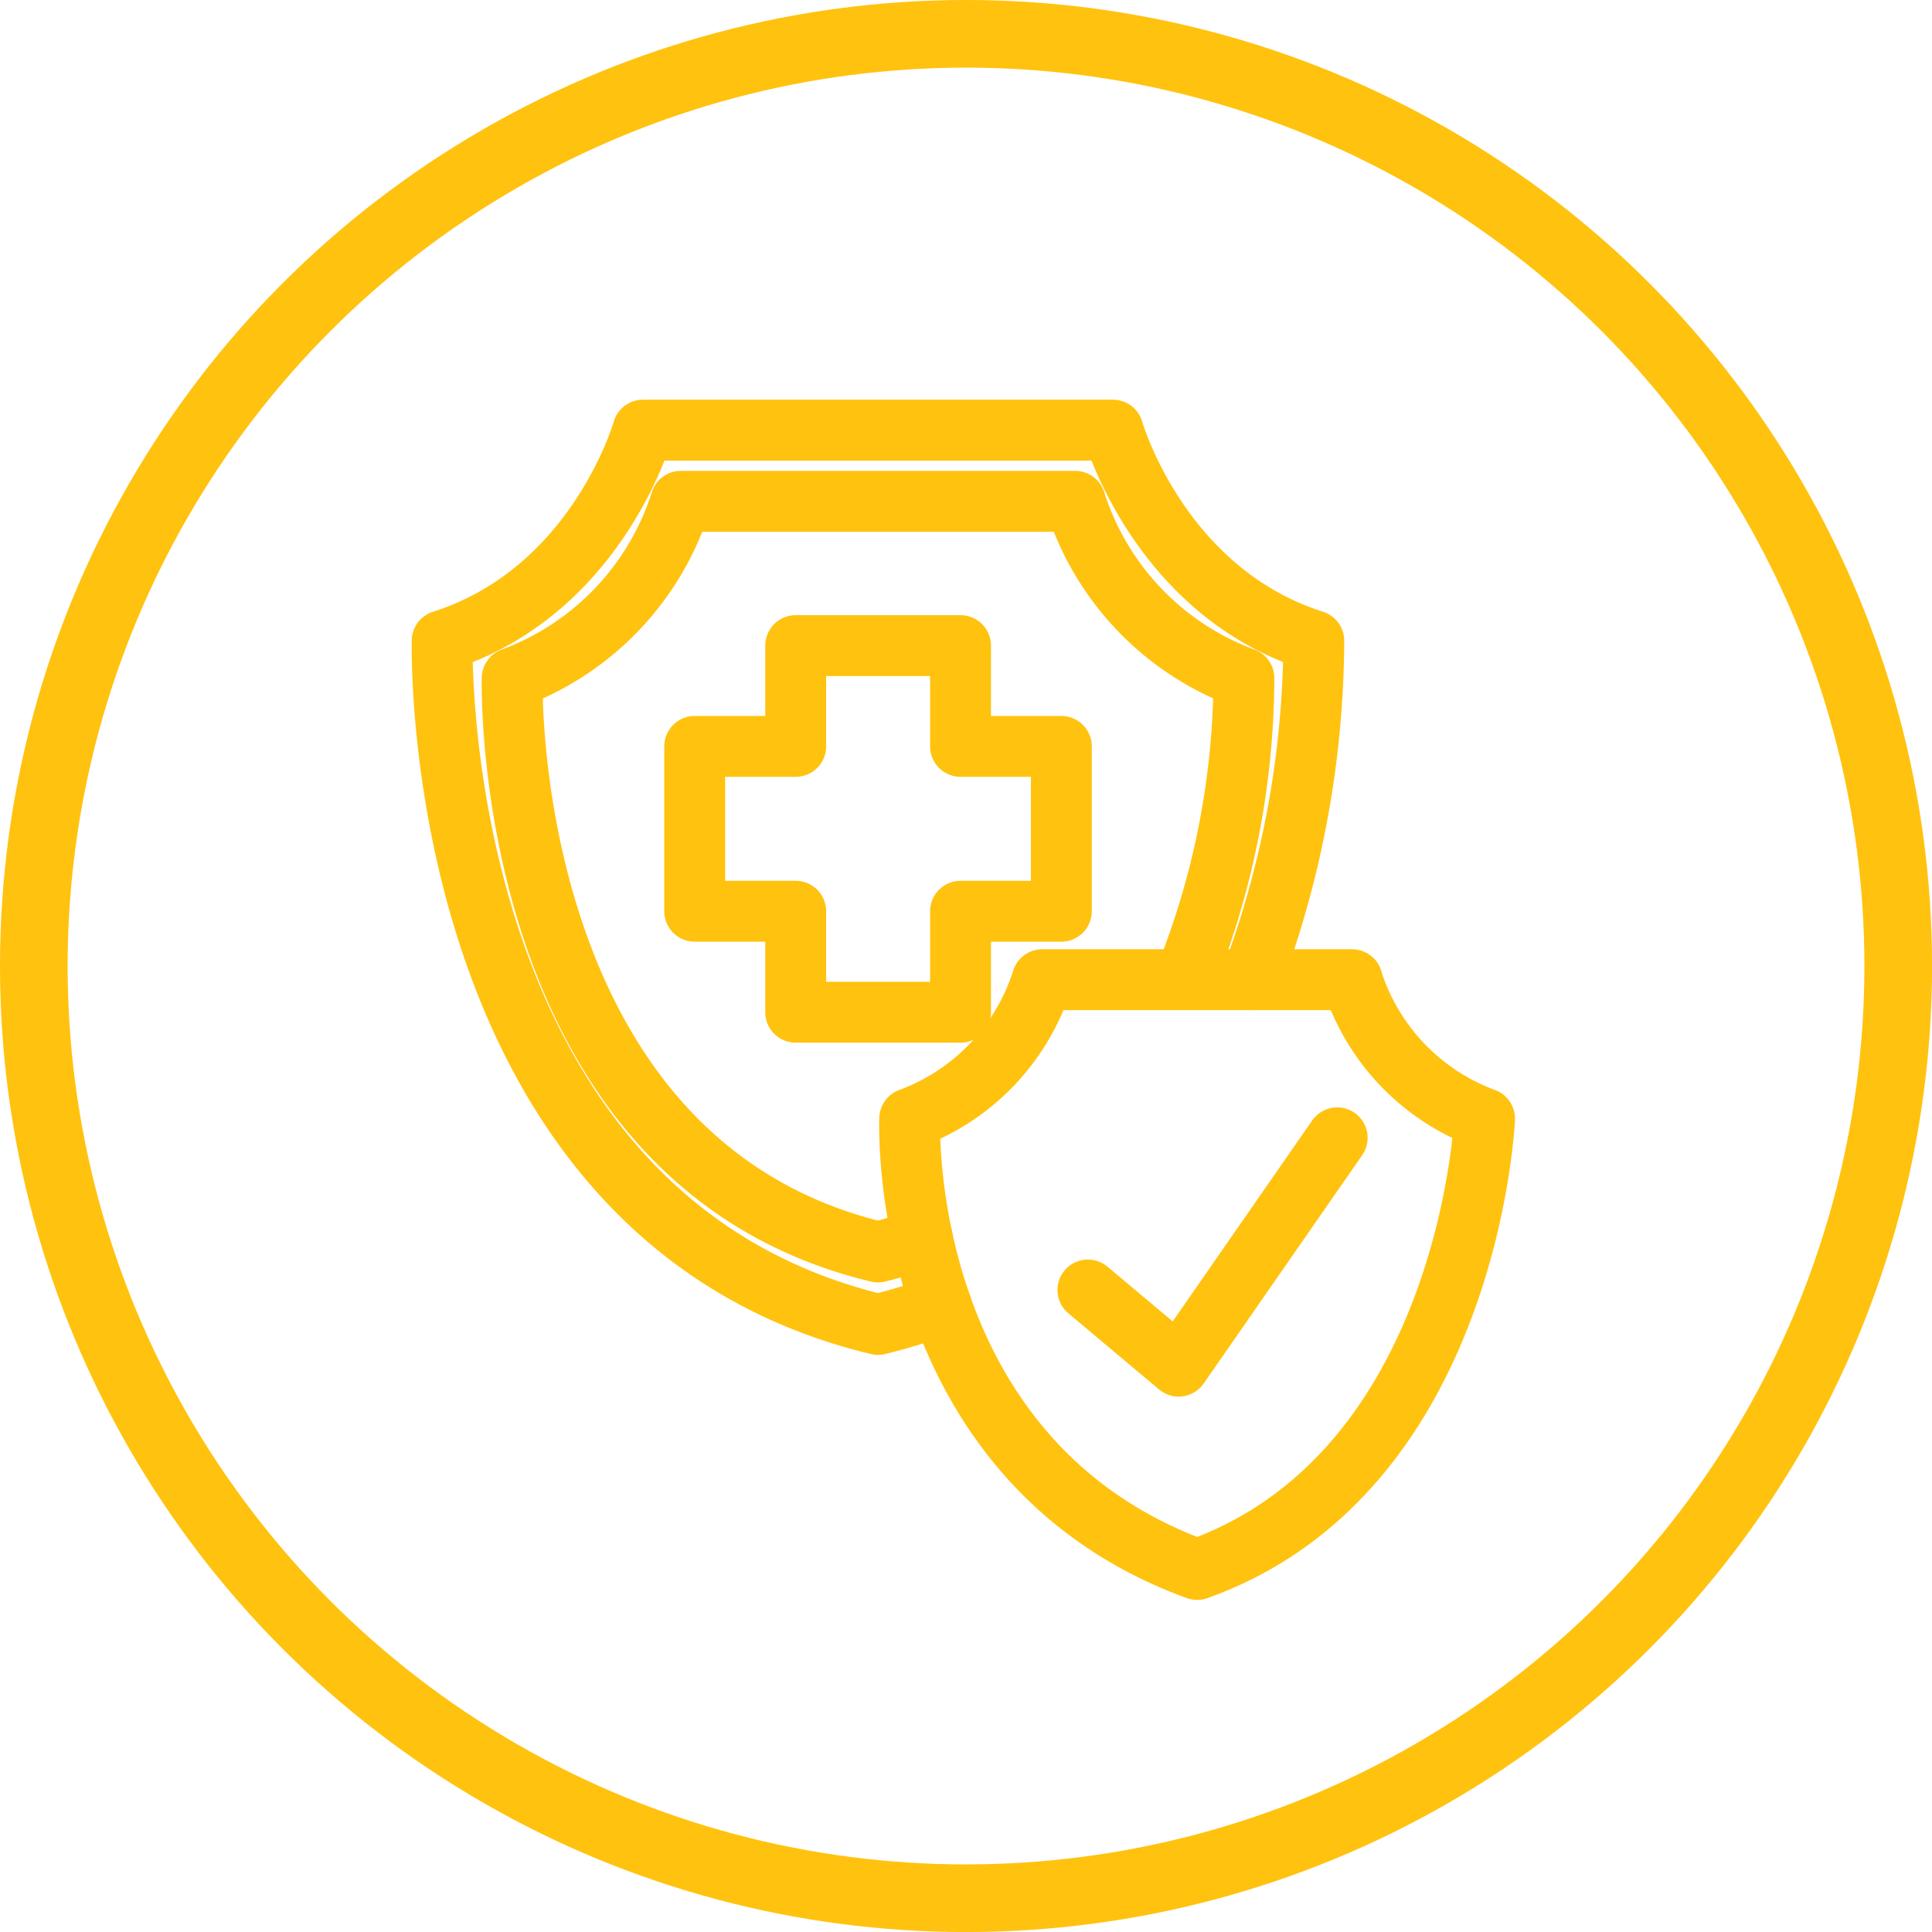
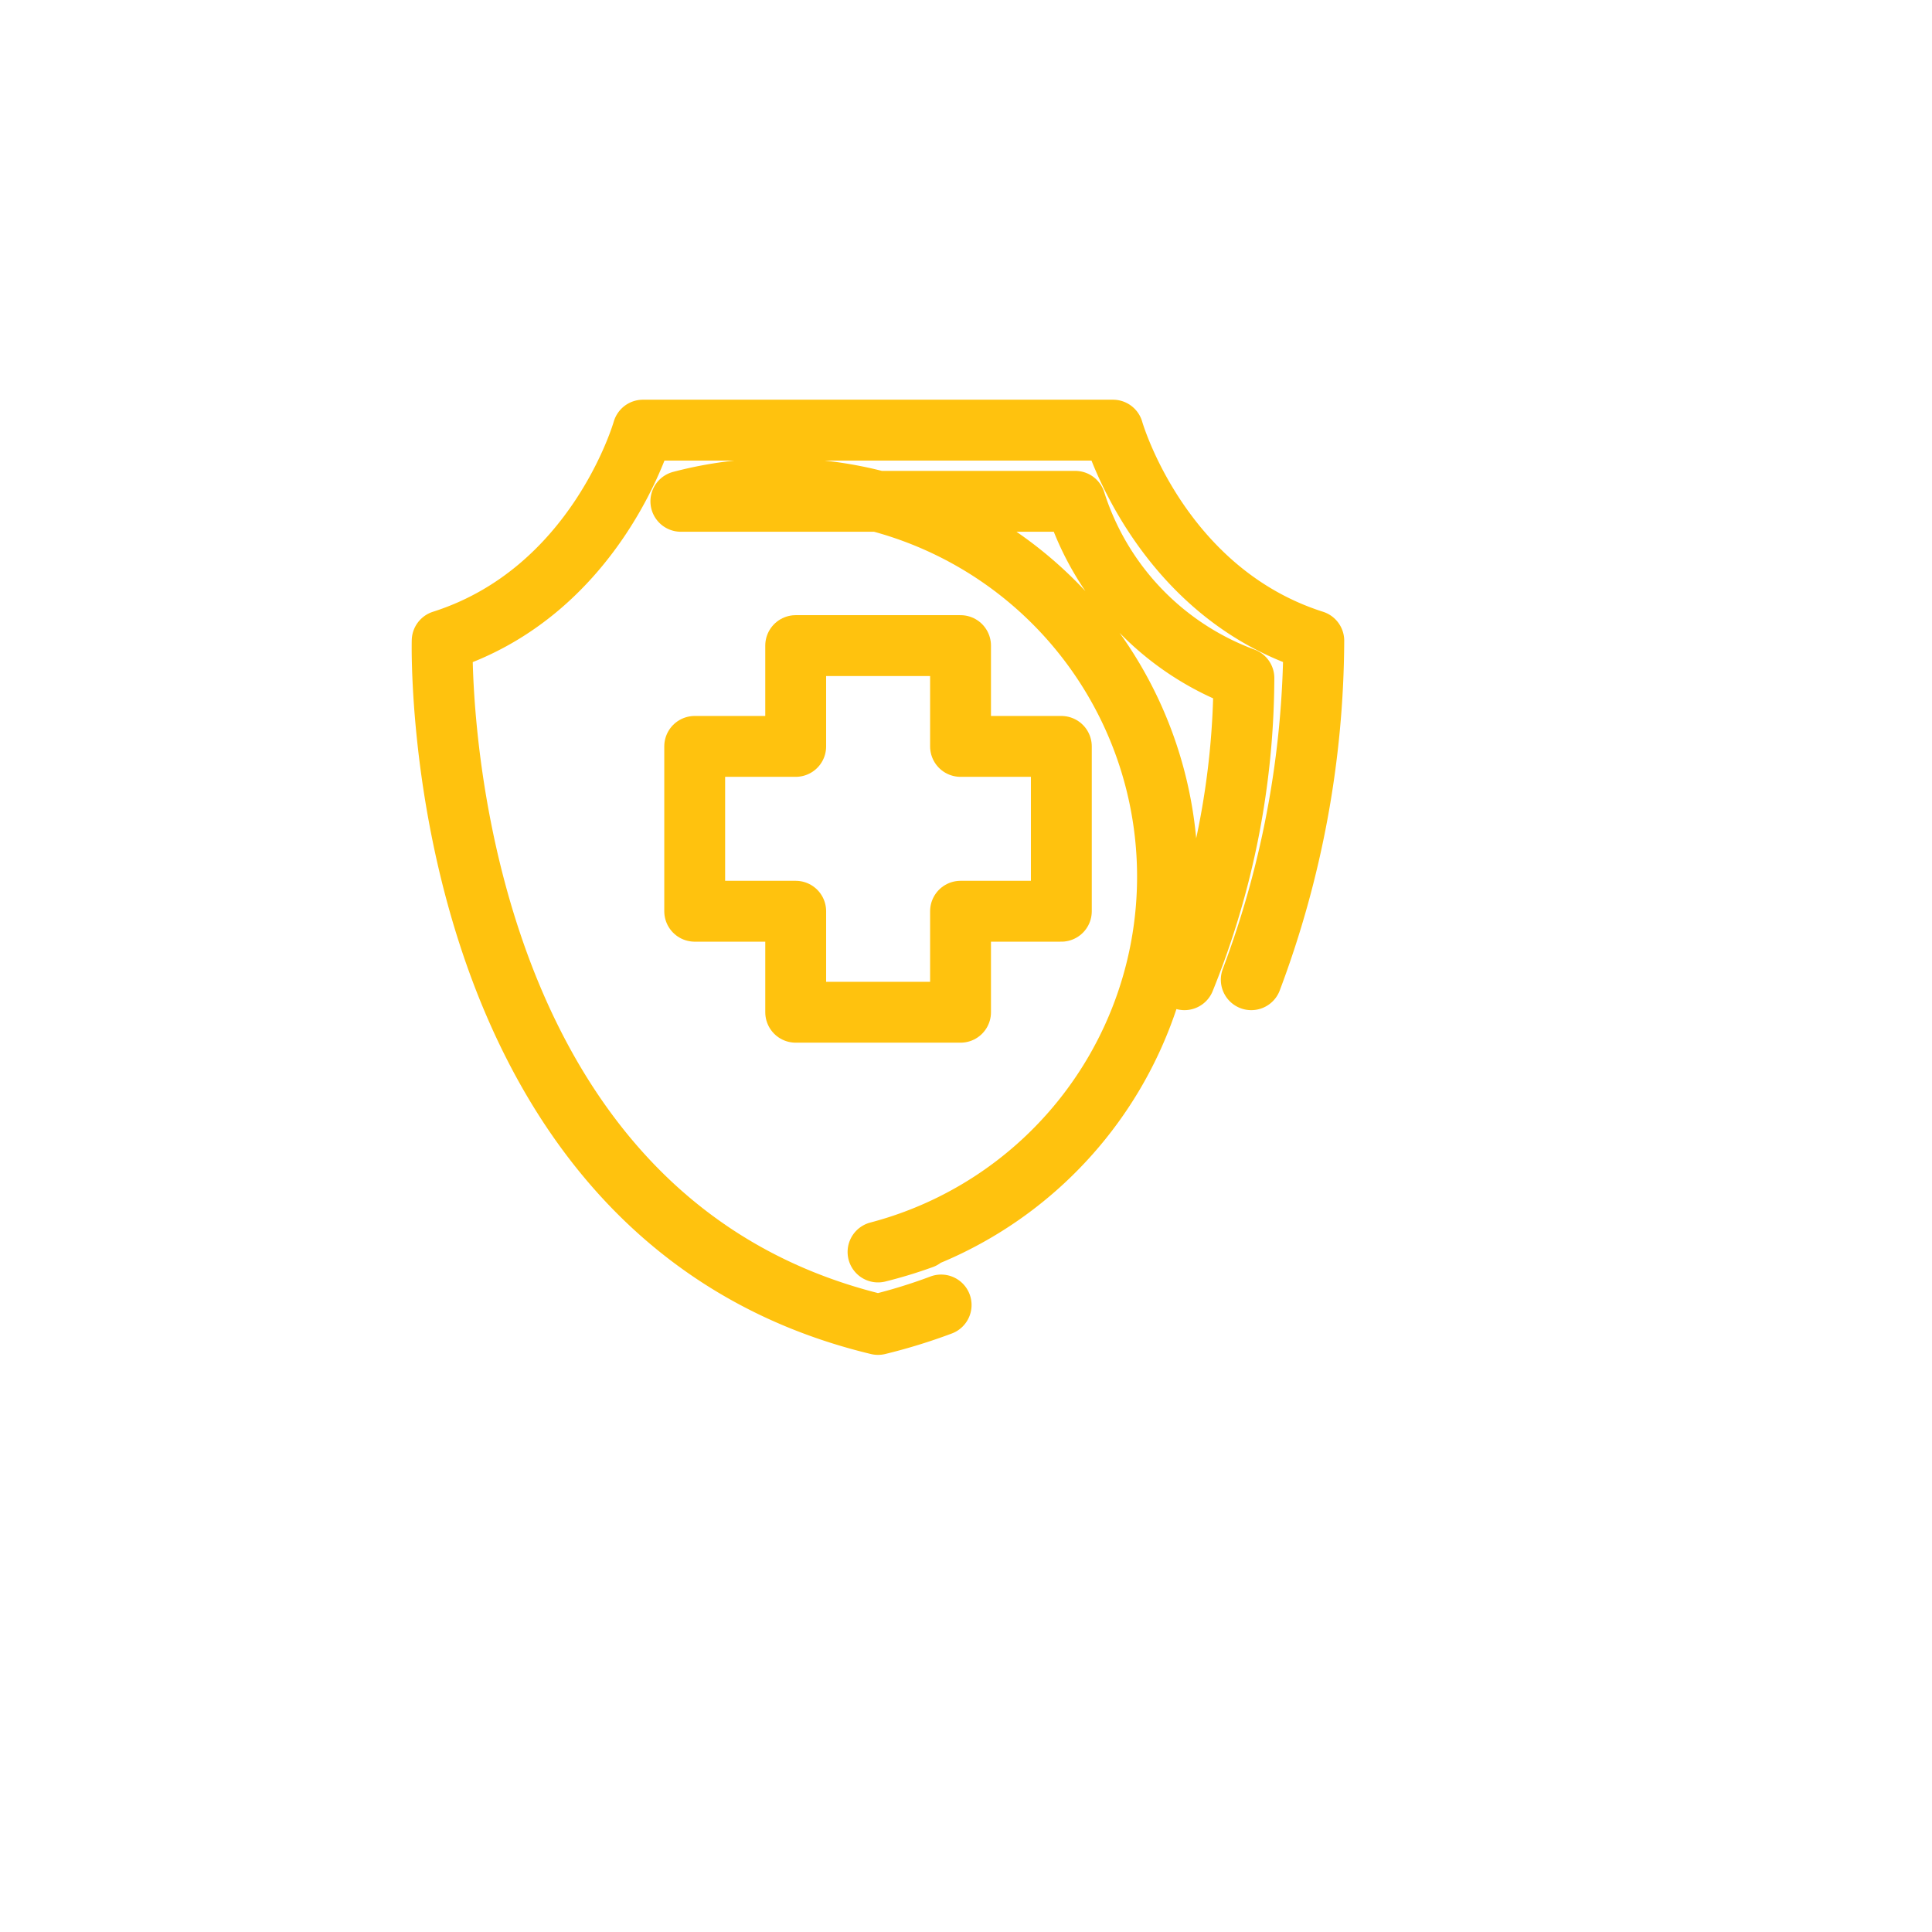
<svg xmlns="http://www.w3.org/2000/svg" width="57.137" height="57.137" viewBox="0 0 57.137 57.137">
  <g id="Group_1135" data-name="Group 1135" transform="translate(-216.635 -595.195)">
    <g id="Ellipse_147" data-name="Ellipse 147" transform="translate(216.635 595.195)" fill="none" stroke="#ffc20e" stroke-width="2">
-       <circle cx="28.569" cy="28.569" r="28.569" stroke="none" />
-       <circle cx="28.569" cy="28.569" r="27.569" fill="none" />
-     </g>
+       </g>
    <g id="Group_1124" data-name="Group 1124" transform="translate(229.709 607.916)">
      <g id="Group_1122" data-name="Group 1122">
-         <path id="Path_1147" data-name="Path 1147" d="M16.773,26.5a13.1,13.1,0,0,1-1.314.4c-11.2-2.685-10.82-16.97-10.82-16.97A8.224,8.224,0,0,0,9.628,4.7H21.29a8.224,8.224,0,0,0,4.989,5.228,23.964,23.964,0,0,1-1.758,8.92" transform="translate(-2.566 -2.595)" fill="none" stroke="#ffc20e" stroke-linecap="round" stroke-linejoin="round" stroke-width="1.8" />
+         <path id="Path_1147" data-name="Path 1147" d="M16.773,26.5a13.1,13.1,0,0,1-1.314.4A8.224,8.224,0,0,0,9.628,4.7H21.29a8.224,8.224,0,0,0,4.989,5.228,23.964,23.964,0,0,1-1.758,8.92" transform="translate(-2.566 -2.595)" fill="none" stroke="#ffc20e" stroke-linecap="round" stroke-linejoin="round" stroke-width="1.8" />
        <path id="Path_1148" data-name="Path 1148" d="M15.756,26.873a16.255,16.255,0,0,1-1.866.575C.549,24.245,1,7.229,1,7.229,5.59,5.767,6.938,1,6.938,1h13.9s1.354,4.767,5.939,6.229a28.757,28.757,0,0,1-1.849,10.024" transform="translate(-0.997 -1)" fill="none" stroke="#ffc20e" stroke-linecap="round" stroke-linejoin="round" stroke-width="1.8" />
        <path id="Path_1149" data-name="Path 1149" d="M24.973,15.181H21.992V12.2H17.117v2.981H14.13v4.875h2.987v2.987h4.875V20.056h2.981Z" transform="translate(-6.659 -5.828)" fill="none" stroke="#ffc20e" stroke-linecap="round" stroke-linejoin="round" stroke-width="1.8" />
      </g>
      <g id="Group_1123" data-name="Group 1123" transform="translate(13.828 16.253)">
-         <path id="Path_1150" data-name="Path 1150" d="M38.386,29.57a6.46,6.46,0,0,0,3.92,4.107s-.449,10.462-8.5,13.335c-8.926-3.26-8.5-13.335-8.5-13.335a6.46,6.46,0,0,0,3.92-4.107h9.165Z" transform="translate(-25.304 -29.57)" fill="none" stroke="#ffc20e" stroke-linecap="round" stroke-linejoin="round" stroke-width="1.8" />
-         <path id="Path_1151" data-name="Path 1151" d="M34.57,42.29l2.685,2.253,4.688-6.753" transform="translate(-29.299 -33.114)" fill="none" stroke="#ffc20e" stroke-linecap="round" stroke-linejoin="round" stroke-width="1.8" />
-       </g>
+         </g>
    </g>
  </g>
</svg>